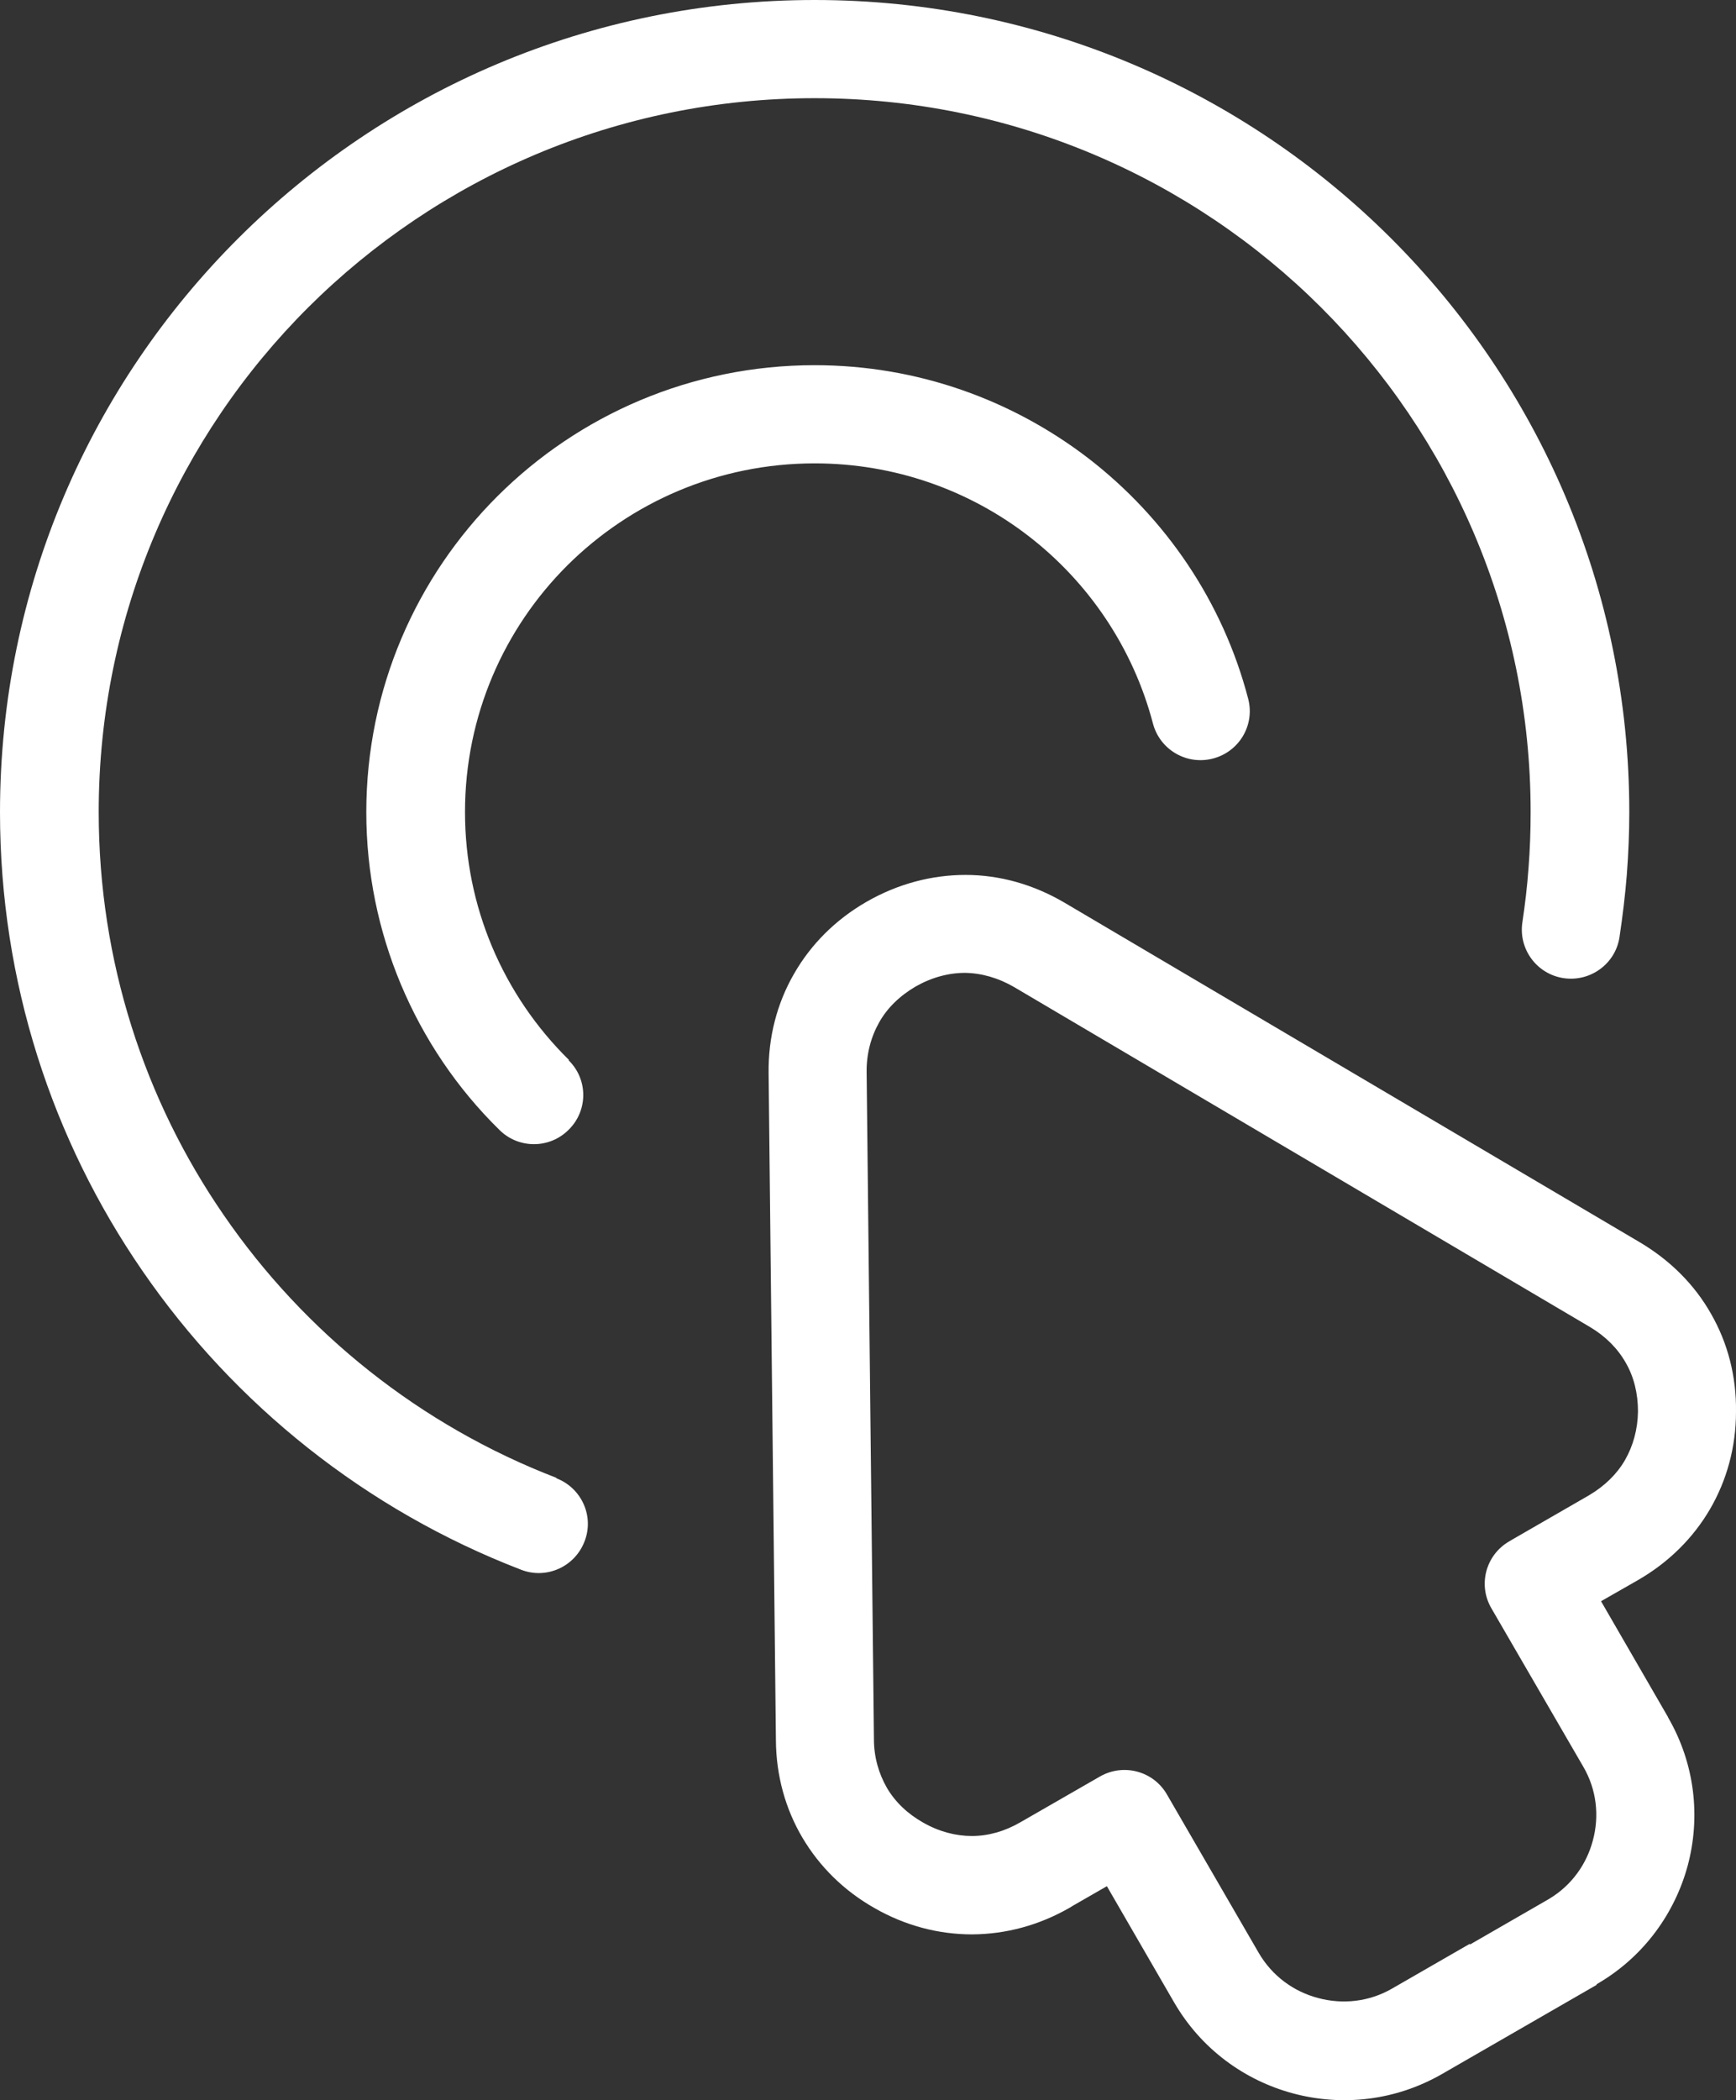
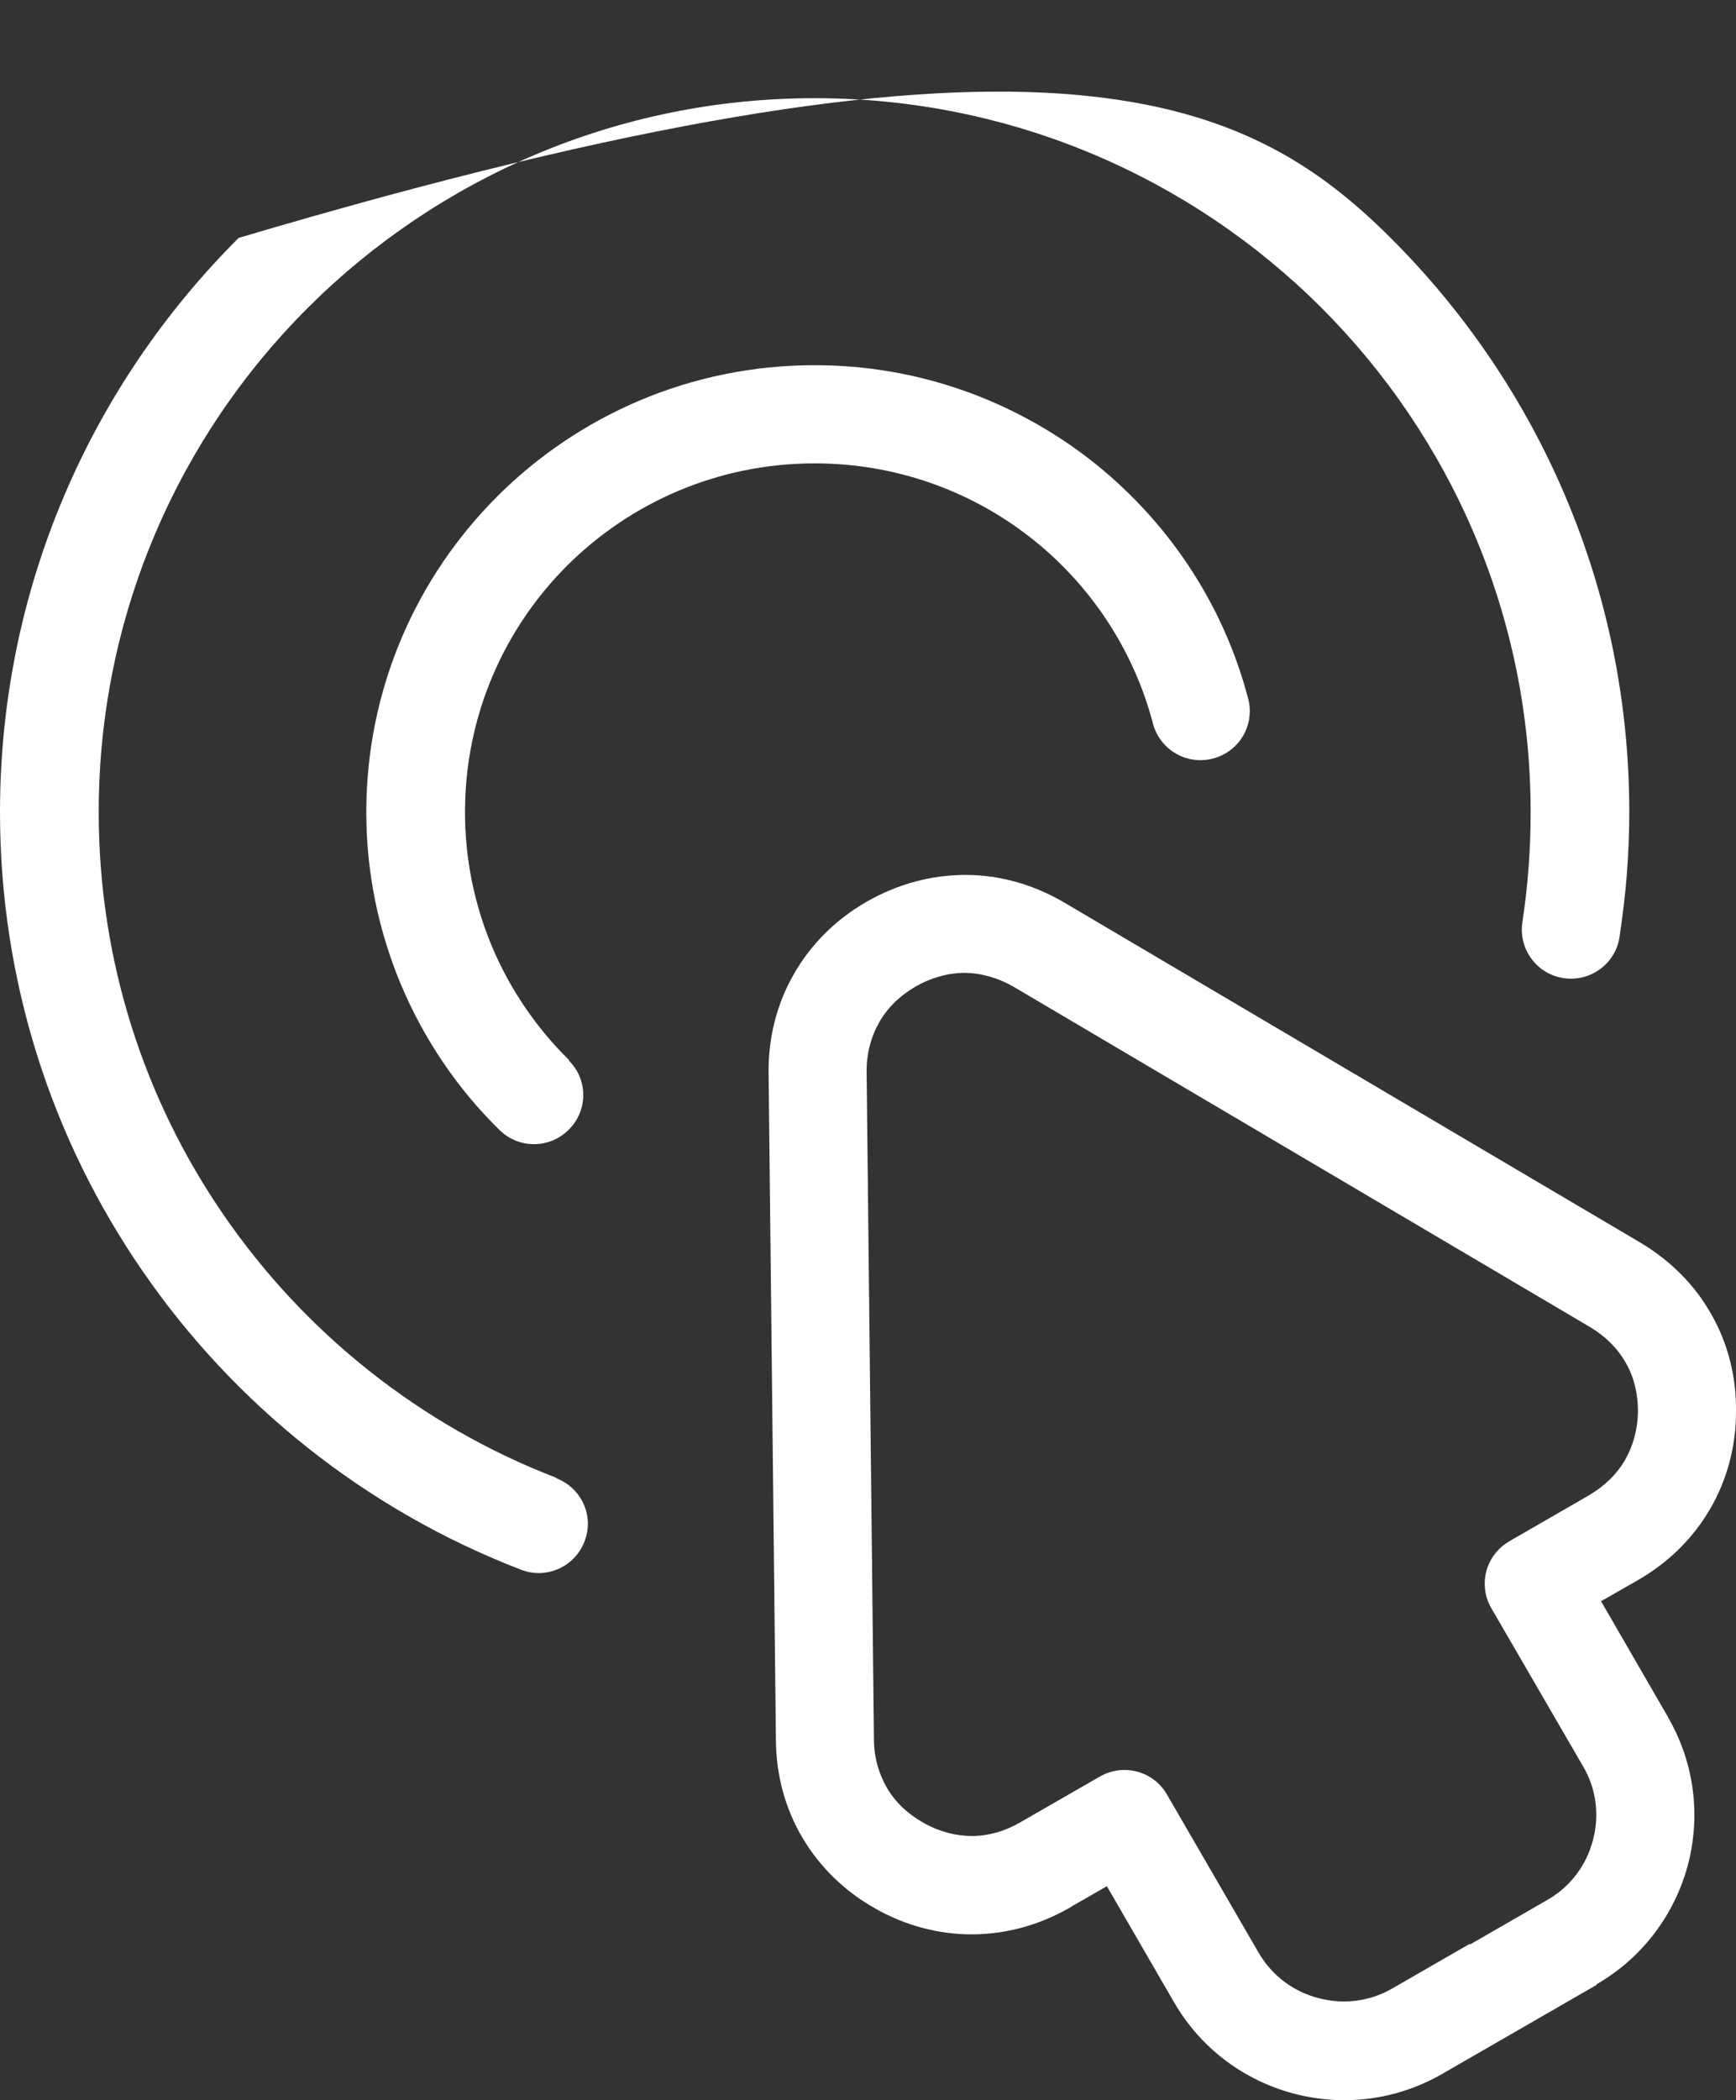
<svg xmlns="http://www.w3.org/2000/svg" width="43" height="52" viewBox="0 0 43 52" fill="none">
  <rect x="0" y="0" width="43" height="52" fill="#333333" stroke="none" />
-   <path d="M36.416 48.143L38.33 47.04L38.387 47.006C38.934 46.674 39.301 46.151 39.454 45.571C39.618 44.969 39.55 44.311 39.217 43.743L36.941 39.821C36.603 39.241 36.8 38.498 37.388 38.161L37.455 38.121L39.358 37.024C39.748 36.794 40.052 36.495 40.25 36.152C40.453 35.798 40.566 35.387 40.572 34.948C40.572 34.498 40.47 34.087 40.267 33.738C40.069 33.389 39.77 33.086 39.38 32.855L25.125 24.443C24.729 24.212 24.311 24.094 23.905 24.088C23.493 24.088 23.075 24.201 22.68 24.426C22.285 24.657 21.974 24.96 21.776 25.315C21.573 25.675 21.46 26.097 21.466 26.547L21.647 43.062C21.647 43.506 21.765 43.911 21.968 44.266C22.172 44.615 22.477 44.907 22.866 45.127C23.261 45.352 23.674 45.459 24.074 45.459C24.475 45.459 24.882 45.346 25.271 45.121L25.339 45.082L27.247 43.985C27.829 43.653 28.574 43.85 28.907 44.435L31.177 48.351C31.51 48.925 32.046 49.313 32.651 49.471C33.255 49.634 33.915 49.566 34.486 49.234L36.4 48.132L36.416 48.143ZM14.087 26.255C14.567 26.727 14.567 27.498 14.087 27.971C13.612 28.449 12.839 28.449 12.365 27.971C11.326 26.952 10.496 25.726 9.926 24.364C9.378 23.053 9.073 21.613 9.073 20.11C9.073 17.055 10.315 14.286 12.325 12.283C14.335 10.28 17.113 9.042 20.179 9.042C22.725 9.042 25.074 9.903 26.954 11.344C28.868 12.818 30.291 14.9 30.917 17.302C31.087 17.95 30.697 18.613 30.042 18.782C29.393 18.951 28.727 18.563 28.557 17.91C28.066 16.042 26.959 14.41 25.463 13.262C24.007 12.143 22.172 11.473 20.179 11.473C17.785 11.473 15.622 12.441 14.053 13.999C12.489 15.558 11.518 17.719 11.518 20.105C11.518 21.286 11.755 22.406 12.184 23.43C12.63 24.493 13.285 25.45 14.092 26.243L14.087 26.255ZM13.782 36.602C14.409 36.844 14.725 37.548 14.476 38.172C14.233 38.797 13.528 39.112 12.901 38.864C9.073 37.39 5.81 34.785 3.523 31.459C1.299 28.23 0 24.319 0 20.11C0 14.556 2.258 9.532 5.911 5.891C9.564 2.251 14.606 0 20.179 0C25.751 0 30.793 2.251 34.446 5.891C38.099 9.532 40.357 14.556 40.357 20.11C40.357 20.622 40.335 21.14 40.295 21.663C40.256 22.153 40.194 22.67 40.114 23.205C40.013 23.869 39.386 24.319 38.726 24.218C38.059 24.116 37.608 23.492 37.709 22.834C37.771 22.417 37.828 21.967 37.862 21.477C37.896 21.039 37.913 20.577 37.913 20.105C37.913 15.226 35.925 10.809 32.718 7.607C29.511 4.411 25.074 2.431 20.179 2.431C15.284 2.431 10.851 4.411 7.639 7.607C4.432 10.803 2.445 15.226 2.445 20.105C2.445 23.807 3.585 27.245 5.539 30.081C7.549 33.007 10.417 35.297 13.782 36.591V36.602ZM39.55 49.144L35.722 51.35C34.559 52.02 33.238 52.155 32.035 51.834C30.832 51.513 29.754 50.737 29.082 49.578L27.417 46.702L26.564 47.192L26.502 47.231C25.74 47.67 24.916 47.89 24.08 47.895C23.25 47.895 22.426 47.681 21.669 47.248C20.901 46.815 20.297 46.213 19.874 45.498C19.456 44.789 19.224 43.968 19.219 43.084L19.038 26.57C19.027 25.681 19.247 24.842 19.665 24.116C20.083 23.385 20.692 22.772 21.466 22.327C22.239 21.883 23.081 21.663 23.916 21.663C24.763 21.663 25.599 21.899 26.367 22.35L40.623 30.762C41.379 31.212 41.978 31.814 42.384 32.534C42.796 33.254 43.011 34.076 43 34.954C43 35.837 42.768 36.659 42.356 37.367C41.938 38.082 41.334 38.684 40.572 39.123L39.657 39.646L41.317 42.516V42.522C41.989 43.681 42.124 44.998 41.803 46.196C41.486 47.361 40.736 48.419 39.618 49.088L39.544 49.133L39.55 49.144Z" fill="white" />
+   <path d="M36.416 48.143L38.33 47.04L38.387 47.006C38.934 46.674 39.301 46.151 39.454 45.571C39.618 44.969 39.55 44.311 39.217 43.743L36.941 39.821C36.603 39.241 36.8 38.498 37.388 38.161L37.455 38.121L39.358 37.024C39.748 36.794 40.052 36.495 40.25 36.152C40.453 35.798 40.566 35.387 40.572 34.948C40.572 34.498 40.47 34.087 40.267 33.738C40.069 33.389 39.77 33.086 39.38 32.855L25.125 24.443C24.729 24.212 24.311 24.094 23.905 24.088C23.493 24.088 23.075 24.201 22.68 24.426C22.285 24.657 21.974 24.96 21.776 25.315C21.573 25.675 21.46 26.097 21.466 26.547L21.647 43.062C21.647 43.506 21.765 43.911 21.968 44.266C22.172 44.615 22.477 44.907 22.866 45.127C23.261 45.352 23.674 45.459 24.074 45.459C24.475 45.459 24.882 45.346 25.271 45.121L25.339 45.082L27.247 43.985C27.829 43.653 28.574 43.85 28.907 44.435L31.177 48.351C31.51 48.925 32.046 49.313 32.651 49.471C33.255 49.634 33.915 49.566 34.486 49.234L36.4 48.132L36.416 48.143ZM14.087 26.255C14.567 26.727 14.567 27.498 14.087 27.971C13.612 28.449 12.839 28.449 12.365 27.971C11.326 26.952 10.496 25.726 9.926 24.364C9.378 23.053 9.073 21.613 9.073 20.11C9.073 17.055 10.315 14.286 12.325 12.283C14.335 10.28 17.113 9.042 20.179 9.042C22.725 9.042 25.074 9.903 26.954 11.344C28.868 12.818 30.291 14.9 30.917 17.302C31.087 17.95 30.697 18.613 30.042 18.782C29.393 18.951 28.727 18.563 28.557 17.91C28.066 16.042 26.959 14.41 25.463 13.262C24.007 12.143 22.172 11.473 20.179 11.473C17.785 11.473 15.622 12.441 14.053 13.999C12.489 15.558 11.518 17.719 11.518 20.105C11.518 21.286 11.755 22.406 12.184 23.43C12.63 24.493 13.285 25.45 14.092 26.243L14.087 26.255ZM13.782 36.602C14.409 36.844 14.725 37.548 14.476 38.172C14.233 38.797 13.528 39.112 12.901 38.864C9.073 37.39 5.81 34.785 3.523 31.459C1.299 28.23 0 24.319 0 20.11C0 14.556 2.258 9.532 5.911 5.891C25.751 0 30.793 2.251 34.446 5.891C38.099 9.532 40.357 14.556 40.357 20.11C40.357 20.622 40.335 21.14 40.295 21.663C40.256 22.153 40.194 22.67 40.114 23.205C40.013 23.869 39.386 24.319 38.726 24.218C38.059 24.116 37.608 23.492 37.709 22.834C37.771 22.417 37.828 21.967 37.862 21.477C37.896 21.039 37.913 20.577 37.913 20.105C37.913 15.226 35.925 10.809 32.718 7.607C29.511 4.411 25.074 2.431 20.179 2.431C15.284 2.431 10.851 4.411 7.639 7.607C4.432 10.803 2.445 15.226 2.445 20.105C2.445 23.807 3.585 27.245 5.539 30.081C7.549 33.007 10.417 35.297 13.782 36.591V36.602ZM39.55 49.144L35.722 51.35C34.559 52.02 33.238 52.155 32.035 51.834C30.832 51.513 29.754 50.737 29.082 49.578L27.417 46.702L26.564 47.192L26.502 47.231C25.74 47.67 24.916 47.89 24.08 47.895C23.25 47.895 22.426 47.681 21.669 47.248C20.901 46.815 20.297 46.213 19.874 45.498C19.456 44.789 19.224 43.968 19.219 43.084L19.038 26.57C19.027 25.681 19.247 24.842 19.665 24.116C20.083 23.385 20.692 22.772 21.466 22.327C22.239 21.883 23.081 21.663 23.916 21.663C24.763 21.663 25.599 21.899 26.367 22.35L40.623 30.762C41.379 31.212 41.978 31.814 42.384 32.534C42.796 33.254 43.011 34.076 43 34.954C43 35.837 42.768 36.659 42.356 37.367C41.938 38.082 41.334 38.684 40.572 39.123L39.657 39.646L41.317 42.516V42.522C41.989 43.681 42.124 44.998 41.803 46.196C41.486 47.361 40.736 48.419 39.618 49.088L39.544 49.133L39.55 49.144Z" fill="white" />
</svg>